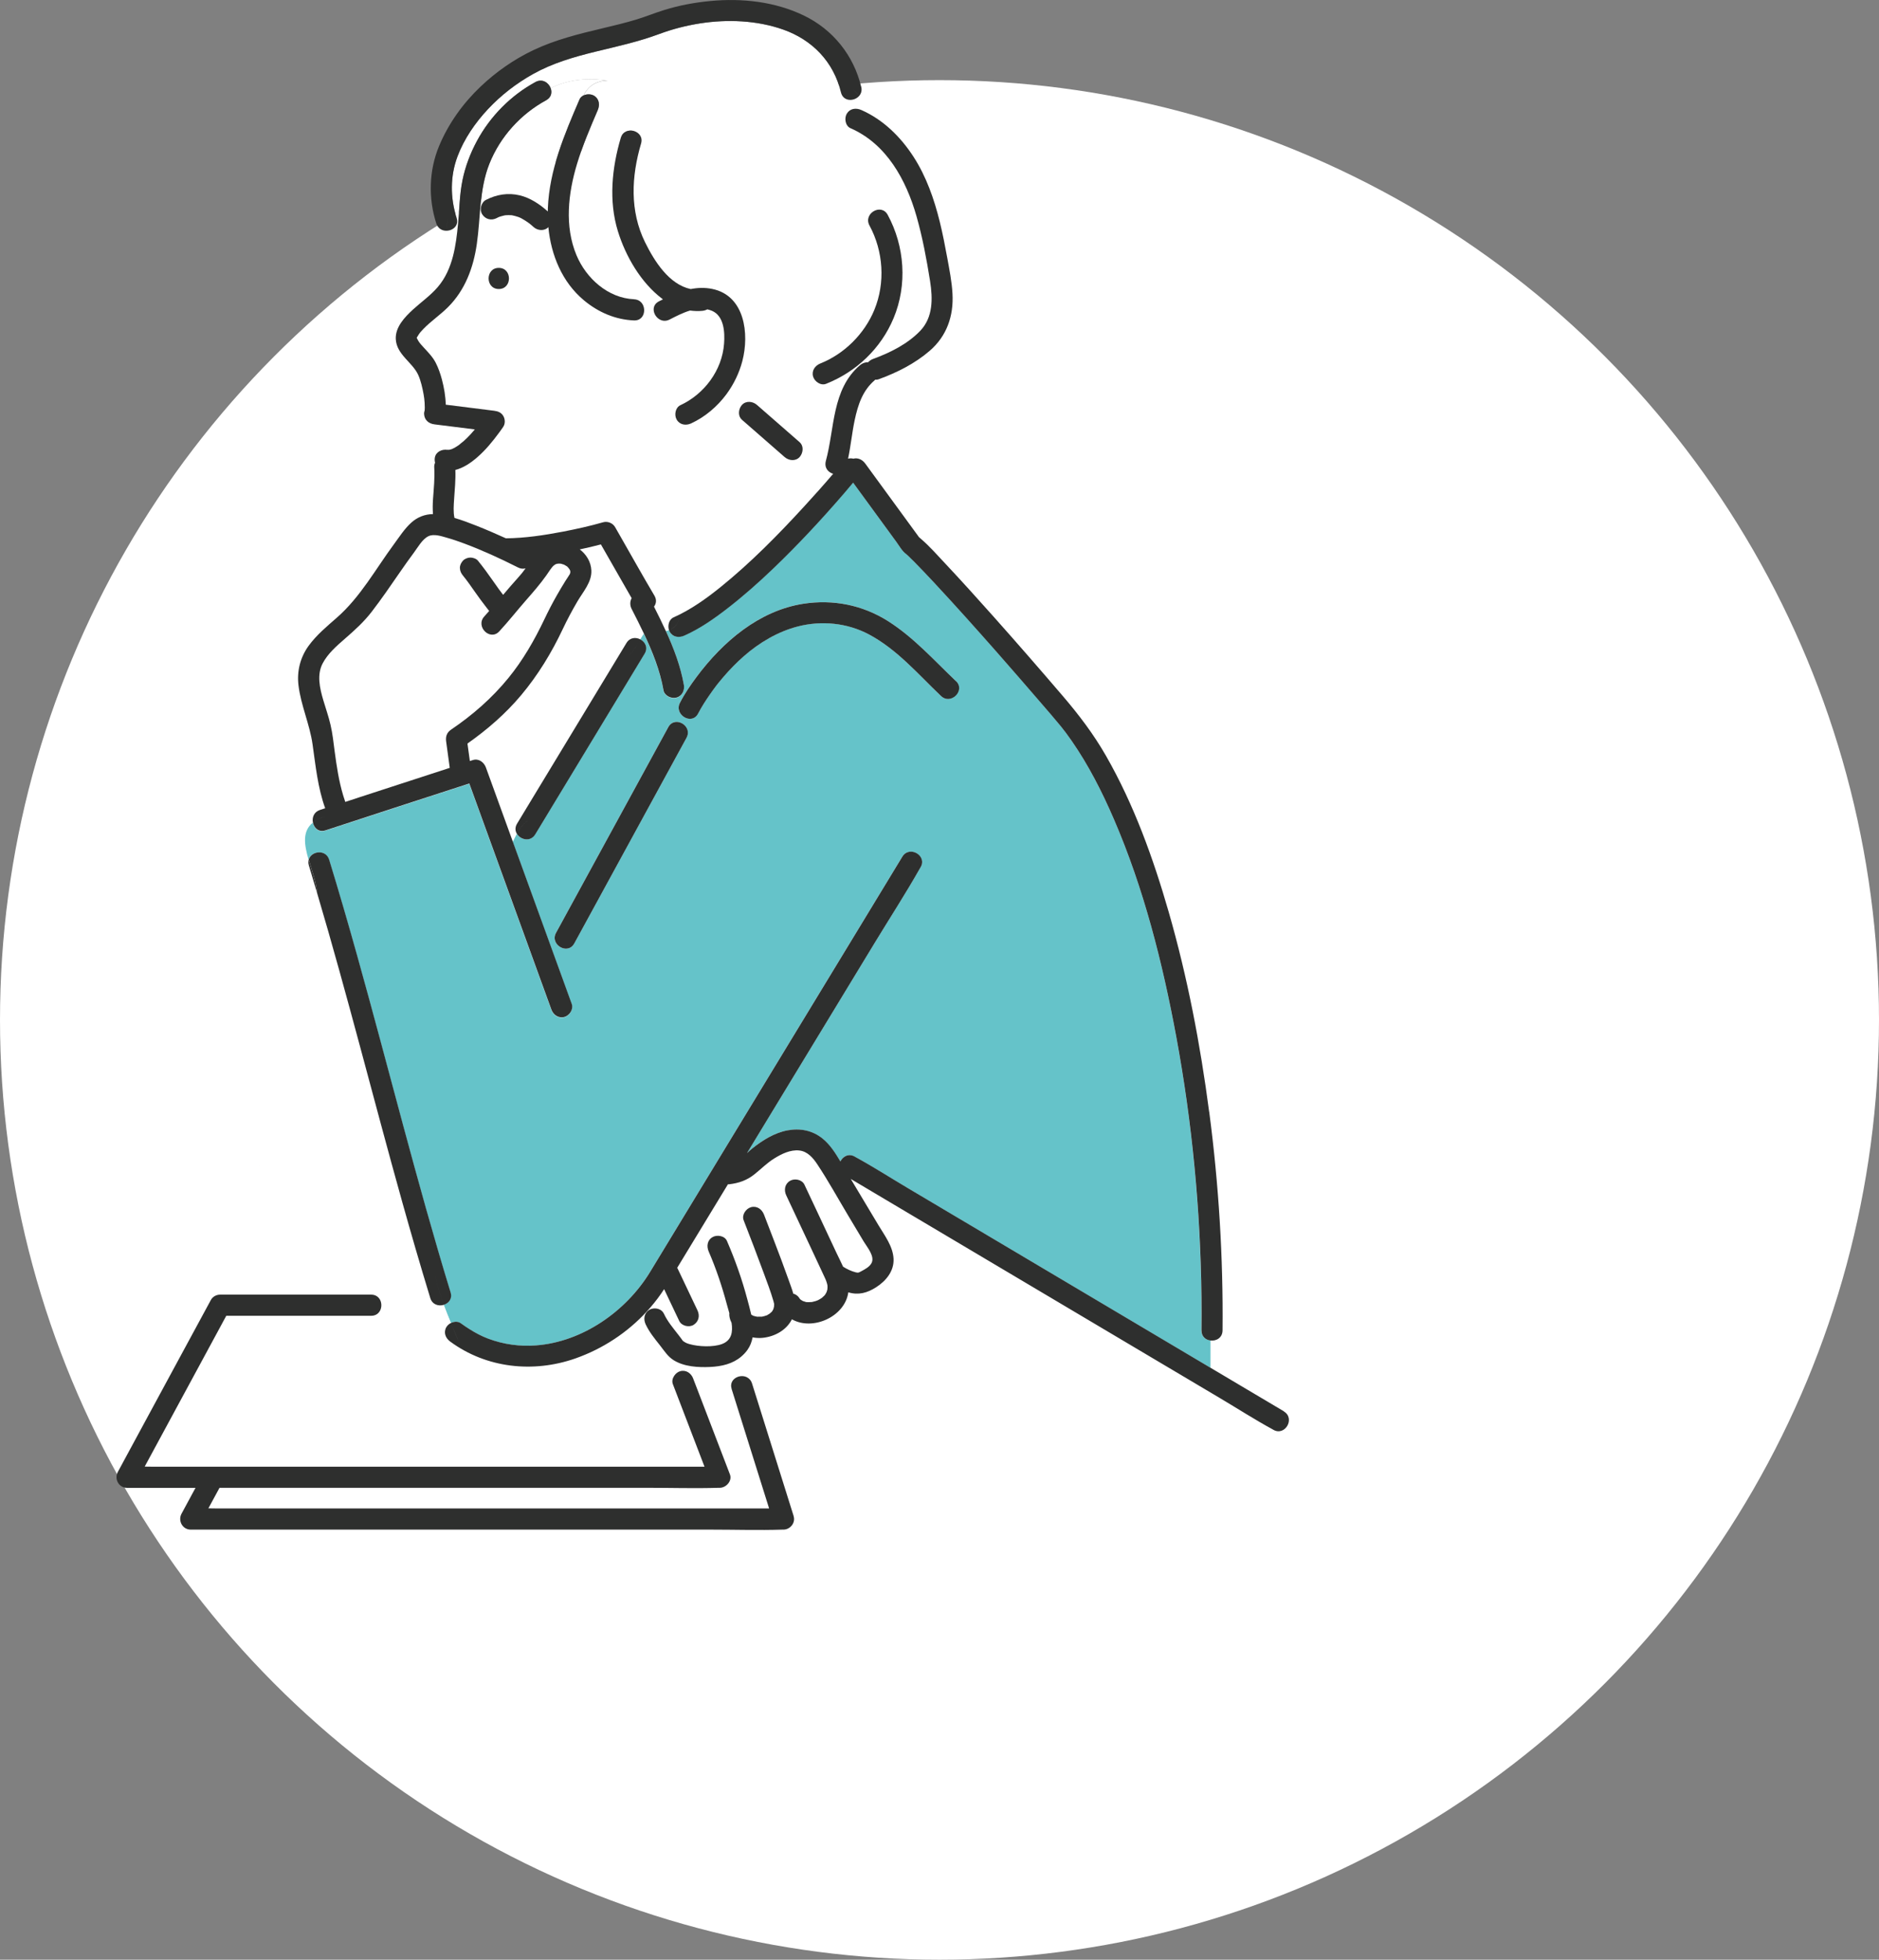
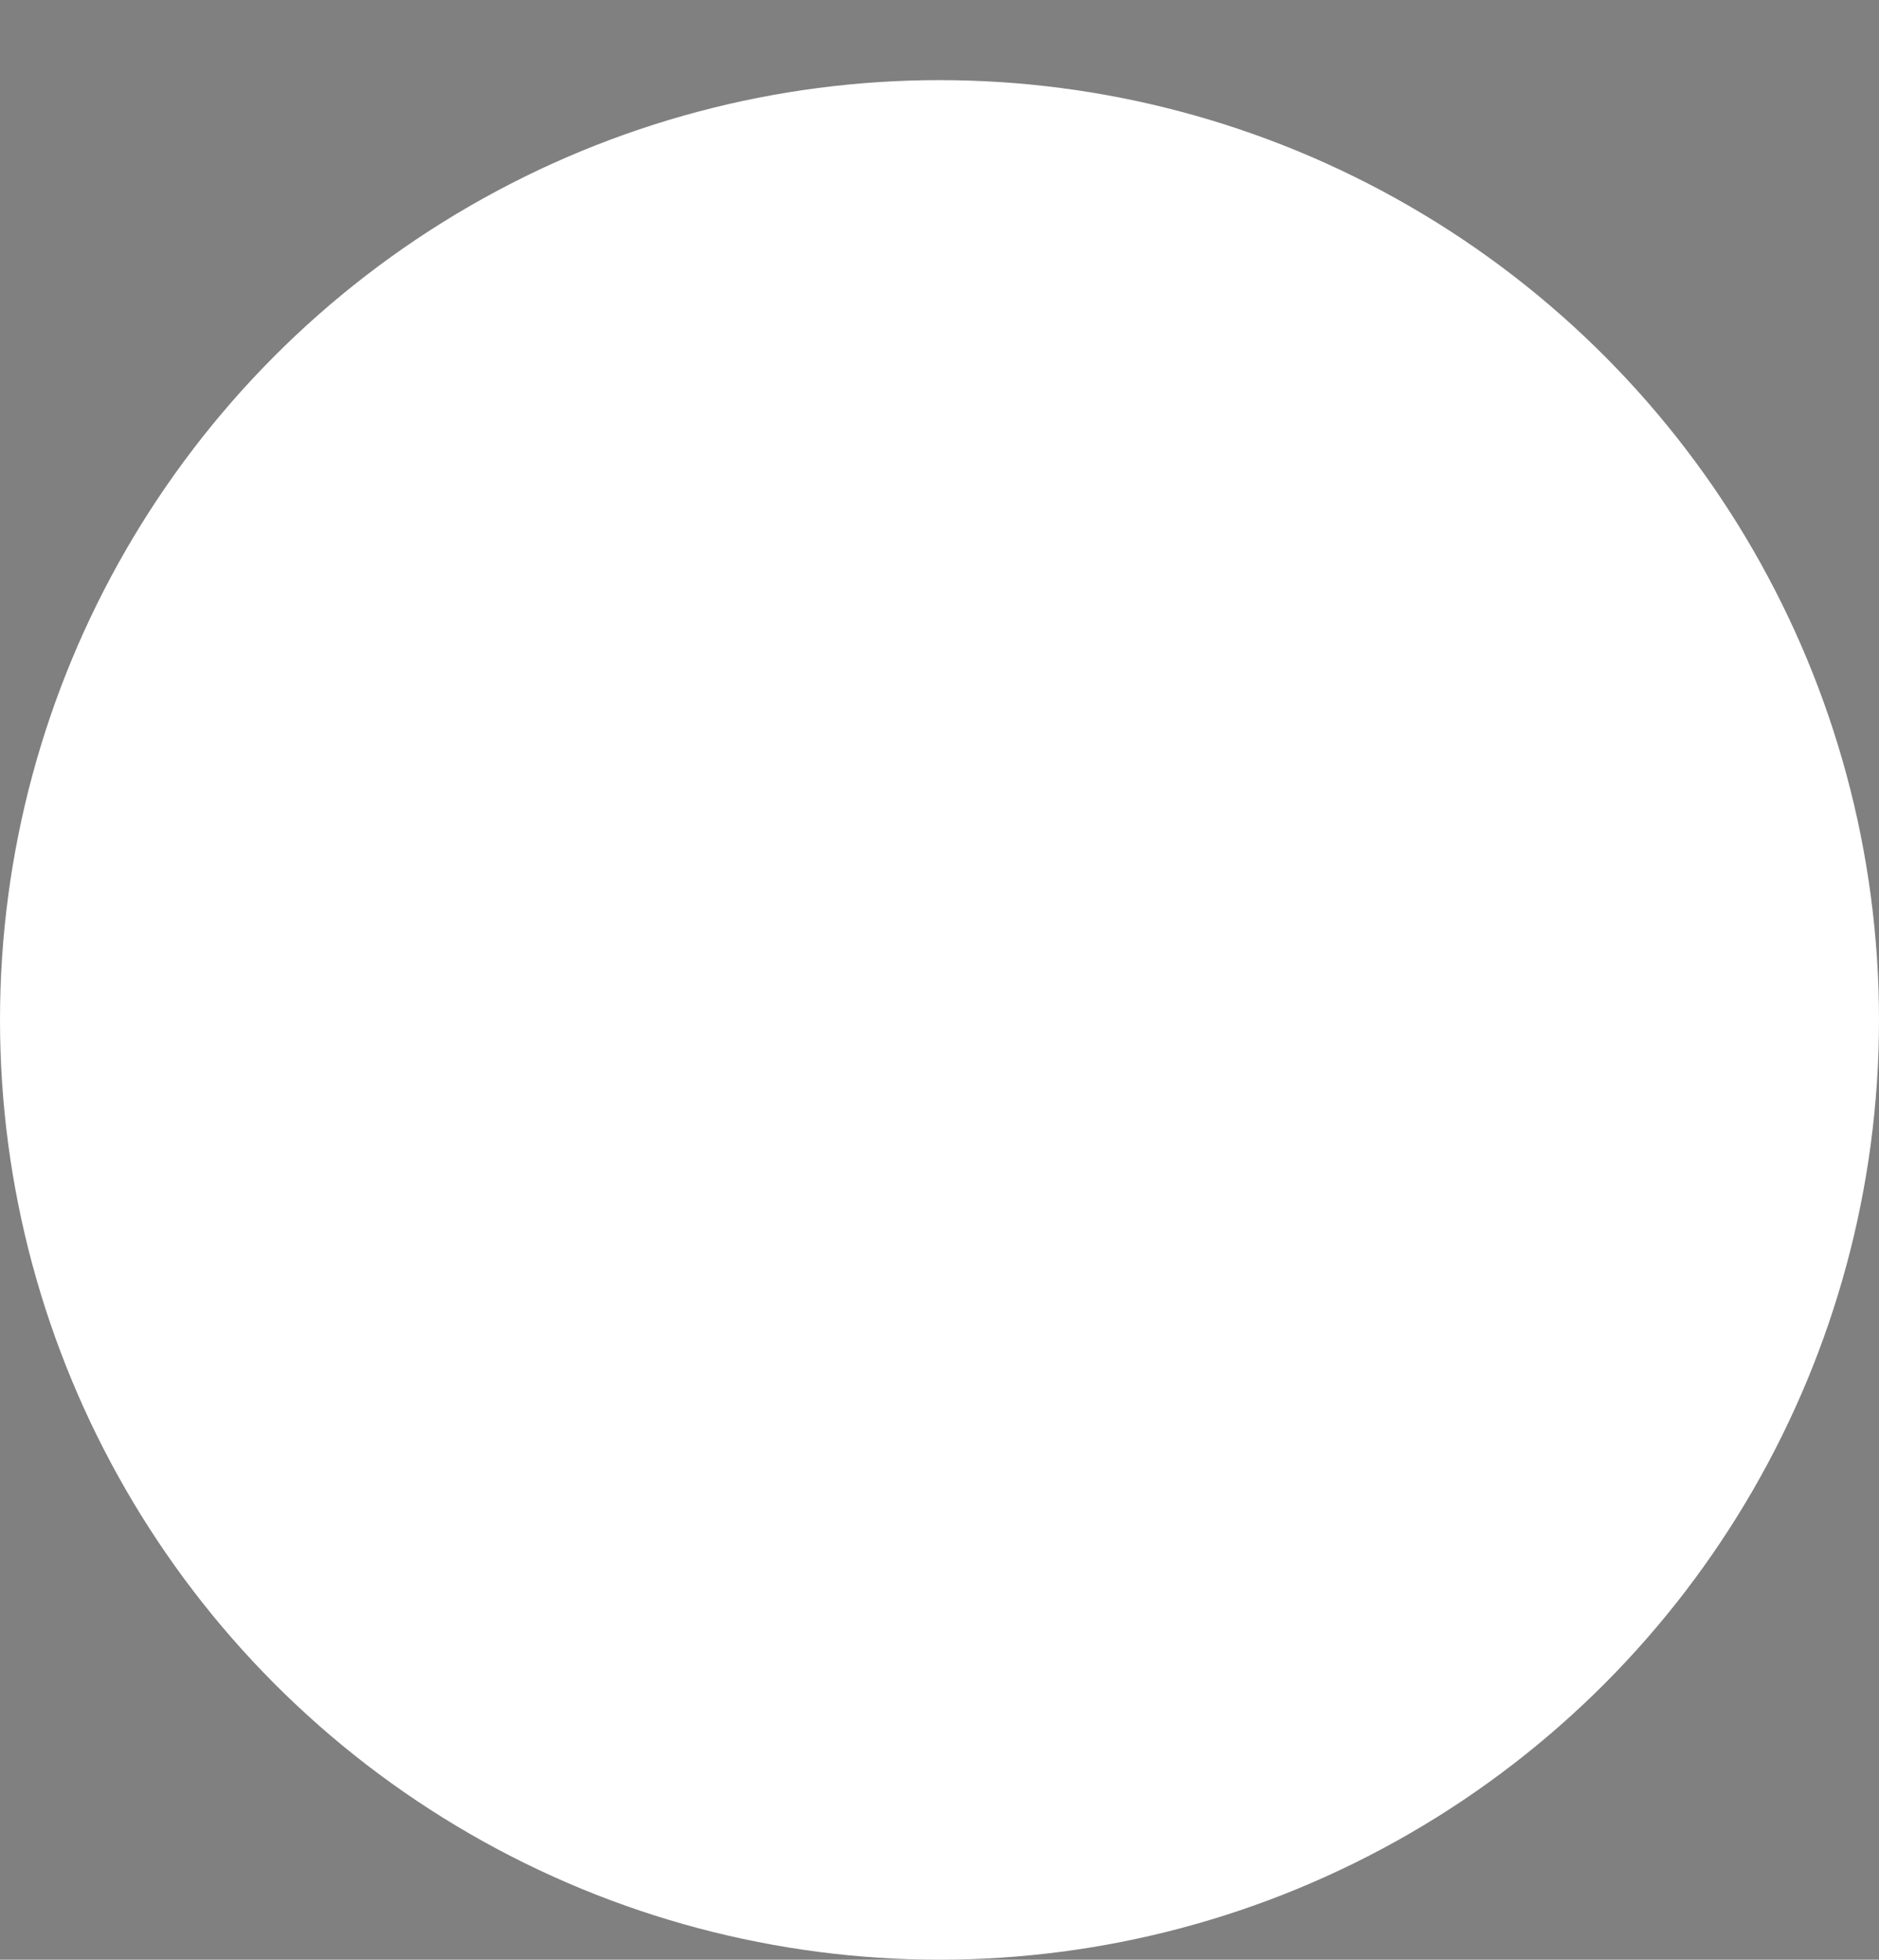
<svg xmlns="http://www.w3.org/2000/svg" width="258" height="269" viewBox="0 0 258 269" fill="none">
  <rect x="0" y="0" width="258" height="269" fill="#808080" stroke="none" />
  <g clip-path="url(#clip0_176_471)">
    <circle cx="129" cy="140" r="129" fill="white" />
    <g clip-path="url(#clip1_176_471)">
      <path d="M78.043 77.939C77.84 77.701 77.886 77.754 77.545 77.562C77.499 77.539 77.481 77.527 77.458 77.51C77.336 77.463 77.209 77.423 77.082 77.394C77.035 77.382 77.001 77.376 76.978 77.371C76.902 77.371 76.827 77.359 76.746 77.365C76.717 77.365 76.567 77.382 76.601 77.371C76.335 77.417 76.283 77.446 76.063 77.609C75.762 77.829 75.328 78.549 75.009 78.996C74.153 80.209 73.198 81.295 72.219 82.409C70.986 83.82 69.823 85.289 68.555 86.67C67.287 88.046 65.244 85.985 66.506 84.615C66.732 84.371 66.952 84.116 67.171 83.867C67.033 83.692 66.9 83.518 66.766 83.344C66.24 82.671 65.736 81.98 65.244 81.283C64.96 80.877 64.671 80.465 64.381 80.064C64.248 79.878 64.109 79.704 63.976 79.519C63.976 79.519 63.97 79.507 63.965 79.501C63.924 79.449 63.889 79.402 63.849 79.356C63.756 79.24 63.664 79.129 63.577 79.013C63.322 78.7 63.172 78.392 63.154 77.986C63.137 77.597 63.322 77.237 63.577 76.958C63.82 76.691 64.243 76.535 64.601 76.535C64.937 76.535 65.4 76.691 65.626 76.958C66.344 77.835 67.01 78.752 67.658 79.681C67.941 80.087 68.231 80.499 68.52 80.9C68.538 80.923 68.555 80.952 68.578 80.976C68.694 81.132 68.816 81.289 68.931 81.446C68.931 81.446 68.937 81.457 68.943 81.463C68.983 81.515 69.018 81.562 69.059 81.608C69.07 81.62 69.082 81.637 69.093 81.649C69.748 80.877 70.402 80.105 71.085 79.356C71.548 78.845 71.826 78.497 72.173 78.015C71.86 78.096 71.507 78.085 71.143 77.899C71.091 77.87 71.033 77.847 70.981 77.818C68.63 76.633 66.216 75.53 63.75 74.607C62.969 74.317 62.182 74.044 61.383 73.818C60.619 73.603 59.6 73.243 58.836 73.603C58.002 73.998 57.371 75.141 56.839 75.855C56.179 76.744 55.536 77.643 54.911 78.555C53.643 80.389 52.387 82.23 51.027 83.994C49.956 85.382 48.706 86.508 47.392 87.651C46.217 88.673 45.018 89.712 44.306 91.065C43.496 92.615 43.895 94.426 44.41 96.162C44.74 97.27 45.128 98.362 45.389 99.494C45.667 100.701 45.794 101.944 45.962 103.169C46.234 105.2 46.535 107.226 47.125 109.183C47.218 109.484 47.311 109.781 47.415 110.077C48.057 109.868 48.7 109.659 49.337 109.444C53.476 108.091 57.614 106.744 61.759 105.403C61.597 104.202 61.429 103 61.267 101.798C61.175 101.113 61.337 100.562 61.933 100.161C64.879 98.17 67.559 95.831 69.811 93.068C71.802 90.629 73.389 87.872 74.737 85.039C75.281 83.89 75.86 82.775 76.491 81.672C76.868 81.016 77.25 80.366 77.649 79.727C77.834 79.426 78.048 79.141 78.228 78.834C78.234 78.822 78.263 78.775 78.28 78.741C78.292 78.7 78.309 78.624 78.326 78.566C78.355 78.317 78.228 78.143 78.054 77.939H78.043Z" fill="white" />
      <path d="M164.96 182.6C164.977 181.085 164.977 179.57 164.96 178.055C164.815 166.09 163.686 154.114 161.51 142.347C159.622 132.153 157.041 121.913 152.913 112.375C151.298 108.643 149.434 104.986 147.113 101.636C146.569 100.846 146.141 100.278 145.625 99.645C144.757 98.582 143.848 97.549 142.957 96.51C140.983 94.211 138.997 91.924 136.995 89.654C134.089 86.351 131.16 83.071 128.155 79.855C127.287 78.926 126.419 78.003 125.521 77.098C125.249 76.825 124.983 76.552 124.699 76.291C124.607 76.204 124.508 76.123 124.416 76.035C123.872 75.658 123.443 74.88 123.067 74.364C122.181 73.15 121.296 71.937 120.41 70.724C119.316 69.226 118.222 67.728 117.128 66.231C116.734 66.695 116.346 67.159 115.953 67.624C112.844 71.229 109.597 74.724 106.158 78.021C104.132 79.96 102.037 81.817 99.82 83.53C97.985 84.946 96.057 86.293 93.933 87.234C93.215 87.553 92.381 87.454 91.953 86.711C91.912 86.641 91.878 86.56 91.849 86.485C91.71 86.537 91.571 86.589 91.426 86.624C92.515 89.004 93.447 91.46 93.892 94.002C94.025 94.774 93.695 95.564 92.879 95.79C92.179 95.982 91.235 95.546 91.096 94.774C90.622 92.069 89.585 89.486 88.399 86.99C88.231 87.239 88.069 87.501 87.913 87.762C88.573 88.11 89.001 88.9 88.497 89.724C87.878 90.746 87.258 91.773 86.639 92.795C83.942 97.247 81.25 101.694 78.552 106.147C76.862 108.939 75.172 111.725 73.481 114.518C72.827 115.597 71.473 115.278 70.963 114.459C70.772 114.825 70.593 115.197 70.402 115.562C71.768 119.318 73.128 123.074 74.495 126.83C75.826 130.499 77.157 134.168 78.494 137.842C78.761 138.58 78.193 139.433 77.481 139.63C76.683 139.851 75.971 139.352 75.698 138.615C75.207 137.268 74.72 135.921 74.228 134.568C72.121 128.769 70.014 122.964 67.907 117.165C66.749 113.972 65.586 110.773 64.428 107.58L63.855 107.766C57.464 109.844 51.074 111.917 44.689 114.012C43.745 114.32 43.097 113.676 42.952 112.921C41.47 114.117 41.783 115.98 42.367 117.995C42.703 116.816 44.718 116.532 45.175 118.018C46.518 122.401 47.791 126.807 49.03 131.219C53.337 146.608 57.175 162.125 61.846 177.41C62.112 178.287 61.586 178.914 60.908 179.117C61.221 179.964 61.557 180.8 61.898 181.613C62.333 181.392 62.865 181.358 63.264 181.648C63.652 181.932 64.052 182.199 64.457 182.455C65.261 182.96 66.107 183.413 66.992 183.749C69.163 184.568 71.392 184.846 73.58 184.684C79.936 184.214 85.95 180.028 89.261 174.583C91.478 170.937 93.69 167.292 95.907 163.646C99.837 157.179 103.768 150.707 107.698 144.24C111.42 138.11 115.148 131.985 118.87 125.855C120.543 123.103 122.216 120.352 123.883 117.6C124.85 116.004 127.356 117.467 126.384 119.063C126.355 119.115 126.32 119.167 126.291 119.22C124.329 122.68 122.152 126.035 120.086 129.437C116.167 135.892 112.242 142.341 108.323 148.797C106.402 151.961 104.48 155.124 102.558 158.288C102.795 158.068 103.038 157.847 103.305 157.632C104.7 156.512 106.344 155.496 108.127 155.165C109.852 154.846 111.525 155.165 112.908 156.274C113.962 157.121 114.691 158.282 115.38 159.432C115.715 158.741 116.52 158.276 117.371 158.782C117.406 158.799 117.435 158.822 117.469 158.84C119.906 160.169 122.262 161.684 124.653 163.101C129.539 165.997 134.424 168.9 139.31 171.797C145 175.175 150.691 178.548 156.381 181.927C159.657 183.871 162.934 185.816 166.21 187.761V183.993C165.55 183.923 164.936 183.465 164.948 182.606L164.96 182.6ZM94.257 101.276C93.626 102.431 92.995 103.592 92.358 104.753C89.591 109.821 86.824 114.889 84.057 119.957C82.321 123.138 80.584 126.319 78.847 129.501C77.95 131.143 75.455 129.675 76.347 128.038C76.978 126.877 77.609 125.721 78.246 124.56C81.013 119.493 83.779 114.425 86.546 109.357C88.283 106.176 90.02 102.994 91.756 99.813C91.982 99.395 92.318 99.18 92.671 99.117C93.707 98.931 94.923 100.057 94.257 101.276ZM129.203 95.535C126.083 92.568 123.165 89.138 119.322 87.088C116.3 85.475 112.757 85.155 109.522 85.991C106.76 86.705 104.219 88.232 102.135 90.061C101.134 90.937 100.202 91.895 99.334 92.905C99.131 93.143 98.928 93.381 98.732 93.625C98.65 93.724 98.57 93.828 98.488 93.927C98.465 93.956 98.419 94.014 98.384 94.06C98.078 94.461 97.782 94.867 97.493 95.285C96.902 96.133 96.329 97.009 95.855 97.932C95.212 99.18 93.643 98.664 93.267 97.625C93.14 97.282 93.145 96.882 93.354 96.469C93.996 95.216 94.807 94.031 95.646 92.905C99.235 88.093 104.219 83.808 110.32 82.868C114.39 82.241 118.436 83.042 121.927 85.254C125.44 87.477 128.248 90.635 131.241 93.48C132.595 94.769 130.546 96.818 129.191 95.535H129.203Z" fill="#65C3C9" />
-       <path d="M105.464 206.587C103.797 201.281 102.135 195.975 100.468 190.669C100.399 190.448 100.381 190.239 100.404 190.054C100.52 189.09 101.724 188.626 102.558 189.044L101.794 186.199C100.624 187.198 99.108 187.546 97.522 187.621C95.878 187.697 93.973 187.592 92.532 186.704C91.71 186.199 91.241 185.41 90.65 184.672C89.921 183.749 89.163 182.832 88.665 181.758C88.335 181.044 88.457 180.197 89.186 179.773C89.273 179.721 89.371 179.686 89.47 179.651C89.418 179.593 89.365 179.535 89.313 179.477C86.749 182.449 83.432 184.765 79.779 186.187C79.525 186.286 79.27 186.385 79.015 186.472C73.232 188.492 66.813 187.813 61.829 184.15C61.198 183.685 60.879 182.902 61.308 182.164C61.395 182.014 61.522 181.874 61.672 181.764C61.748 181.706 61.834 181.654 61.927 181.607C61.586 180.794 61.25 179.964 60.937 179.111C60.231 179.326 59.363 179.082 59.085 178.176C59.056 178.078 59.027 177.985 58.998 177.886H51.71C52.254 178.205 52.468 178.885 52.347 179.483C52.225 180.08 51.774 180.603 50.987 180.603H31.074C30.68 181.334 30.281 182.066 29.887 182.797C27.595 187.035 25.297 191.279 23.004 195.516C21.962 197.444 20.915 199.371 19.873 201.304C20.174 201.31 20.475 201.316 20.776 201.316H96.74C95.293 197.542 93.846 193.769 92.399 189.996C92.248 189.601 92.352 189.171 92.59 188.823C92.792 188.527 93.088 188.295 93.406 188.208C94.21 187.987 94.905 188.492 95.189 189.223C95.189 189.223 95.189 189.229 95.189 189.235C95.403 189.787 95.611 190.338 95.826 190.89C97.296 194.721 98.766 198.552 100.231 202.378C100.572 203.278 99.698 204.212 98.836 204.212C98.789 204.212 98.743 204.212 98.703 204.212C95.415 204.317 92.109 204.212 88.821 204.212H30.142C29.632 205.153 29.123 206.093 28.613 207.034C28.914 207.039 29.215 207.045 29.517 207.045H105.608C105.562 206.888 105.51 206.738 105.464 206.581V206.587Z" fill="white" />
      <path d="M62.101 61.633C62.17 61.609 62.245 61.586 62.245 61.569C62.181 61.598 62.136 61.615 62.101 61.633Z" fill="#FDD576" />
      <path d="M57.215 46.365C57.215 46.365 57.215 46.353 57.221 46.348C57.169 46.267 57.186 46.313 57.215 46.365Z" fill="#FDD576" />
      <path d="M103.94 180.736C103.854 180.725 103.779 180.702 103.94 180.736Z" fill="#FDD576" />
      <path d="M35.537 159.983C35.514 160.047 35.473 160.147 35.537 159.983Z" fill="#FDD576" />
      <path d="M63.508 24.73C63.896 22.849 64.59 21.015 65.505 19.325C67.334 15.941 70.159 13.091 73.534 11.256C74.466 10.751 75.334 11.343 75.618 12.109C78.089 10.855 80.92 10.658 83.45 11.082C81.719 11.082 80.706 11.947 80.127 13.102C80.573 12.887 81.157 12.899 81.557 13.131C82.286 13.561 82.385 14.397 82.078 15.117C81.036 17.543 79.994 19.975 79.236 22.506C78.02 26.529 77.499 31.046 79.16 35.028C80.492 38.221 83.513 40.926 87.068 41.077C88.26 41.129 88.683 42.337 88.347 43.178C89.024 43.457 89.701 43.707 90.379 43.712C89.649 43.126 89.429 41.907 90.495 41.367C90.674 41.274 90.859 41.181 91.044 41.094C91.004 41.065 90.963 41.042 90.929 41.013C88.017 38.807 85.916 35.196 84.85 31.736C83.571 27.58 84.029 23.052 85.244 18.942C85.771 17.154 88.567 17.92 88.034 19.714C86.703 24.225 86.466 28.962 88.584 33.263C89.875 35.893 91.884 39.051 94.848 39.684C95.803 39.498 96.787 39.457 97.806 39.666C102.298 40.578 102.917 45.843 101.95 49.558C101.528 51.19 100.775 52.739 99.774 54.104C100.312 54.841 100.984 55.392 101.69 55.874C101.748 55.77 101.811 55.671 101.892 55.59C102.448 54.986 103.368 55.09 103.942 55.59C105.892 57.296 107.849 58.997 109.8 60.704C110.315 61.151 110.315 61.911 110.002 62.469C111.062 63.055 112.161 63.496 113.348 63.723C113.348 63.589 113.36 63.444 113.4 63.293C114.633 58.806 114.211 53.436 118.089 50.127C118.413 49.849 118.818 49.703 119.212 49.721C119.391 49.523 119.629 49.361 119.895 49.262C122.222 48.415 124.636 47.213 126.367 45.402C128.144 43.544 128.092 40.967 127.716 38.569C127.247 35.585 126.679 32.572 125.852 29.664C124.433 24.683 121.742 19.755 116.798 17.595C116.08 17.282 115.918 16.225 116.277 15.61C116.706 14.879 117.539 14.774 118.257 15.088C118.257 15.088 118.268 15.088 118.274 15.093C118.309 14.472 118.286 13.805 117.95 13.195C117.261 13.956 115.779 13.967 115.473 12.678C114.465 8.452 111.513 5.468 107.571 4.069C103.924 2.775 99.843 2.63 96.127 3.21C94.205 3.512 92.318 4 90.489 4.679C87.629 5.741 84.665 6.386 81.707 7.105C78.772 7.825 75.878 8.667 73.221 10.147C70.912 11.436 68.81 13.056 66.998 14.989C65.256 16.846 63.745 19.041 62.836 21.438C61.806 24.155 61.812 27.151 62.703 29.902C63.05 30.97 62.188 31.661 61.314 31.673C61.21 32.967 61.239 34.239 62.211 35.161C62.582 33.733 62.761 32.23 62.9 30.767C63.085 28.764 63.108 26.703 63.514 24.73H63.508ZM112.653 49.883C115.947 48.577 118.708 45.82 120.057 42.534C121.585 38.813 121.302 34.471 119.391 30.947C118.5 29.304 121.001 27.841 121.892 29.484C124.237 33.803 124.607 39.097 122.708 43.654C120.972 47.817 117.597 51.027 113.429 52.681C112.7 52.972 111.837 52.362 111.646 51.666C111.42 50.853 111.93 50.168 112.659 49.877L112.653 49.883Z" fill="white" />
      <path d="M91.16 180.289C91.658 181.375 92.428 182.269 93.151 183.204C93.371 183.488 93.597 183.778 93.8 184.074C93.973 184.179 93.69 183.912 93.8 184.074C94.17 184.307 94.286 184.37 94.668 184.481C95.936 184.841 97.95 184.916 99.137 184.475C100.48 183.97 100.642 182.803 100.457 181.572C100.329 181.323 100.231 181.05 100.173 180.754C100.138 180.58 100.132 180.406 100.15 180.237C100.034 179.813 99.907 179.407 99.814 179.053C99.154 176.58 98.338 174.136 97.319 171.785C97.007 171.065 97.099 170.235 97.84 169.8C98.46 169.44 99.507 169.602 99.82 170.322C100.937 172.905 101.881 175.558 102.604 178.281C102.784 178.954 102.992 179.674 103.148 180.405C103.166 180.423 103.171 180.435 103.177 180.44C103.177 180.44 103.177 180.446 103.189 180.452C103.2 180.464 103.206 180.469 103.218 180.475C103.229 180.475 103.235 180.481 103.247 180.487C103.316 180.522 103.397 180.568 103.467 180.609C103.467 180.609 103.467 180.609 103.472 180.609C103.484 180.609 103.484 180.609 103.496 180.609C103.559 180.62 103.629 180.649 103.698 180.667C103.779 180.69 103.86 180.702 103.941 180.719C103.965 180.719 103.988 180.719 104.005 180.725C104.208 180.725 104.41 180.725 104.619 180.719C104.63 180.719 104.636 180.719 104.642 180.719C104.653 180.719 104.659 180.713 104.677 180.707C104.769 180.678 104.862 180.667 104.954 180.644C105.064 180.614 105.169 180.574 105.279 180.539C105.279 180.539 105.279 180.539 105.29 180.539C105.29 180.539 105.29 180.539 105.296 180.539C105.429 180.469 105.556 180.388 105.684 180.307C105.684 180.289 105.938 180.086 105.991 180.034C105.996 180.028 105.996 180.028 106.008 180.017C106.048 179.953 106.089 179.883 106.129 179.819C106.147 179.796 106.17 179.744 106.187 179.703C106.205 179.657 106.222 179.61 106.234 179.57C106.251 179.488 106.274 179.401 106.292 179.32C106.292 179.268 106.303 179.088 106.303 179.059C106.303 179.03 106.303 179.006 106.303 178.983C106.303 178.96 106.292 178.943 106.292 178.925C106.263 178.815 106.245 178.705 106.216 178.6C105.834 177.271 105.331 175.965 104.85 174.664C103.965 172.261 103.05 169.869 102.118 167.483C101.828 166.752 102.436 165.887 103.131 165.695C103.941 165.475 104.624 165.98 104.914 166.711C105.365 167.872 105.811 169.033 106.257 170.2C106.946 172.011 107.629 173.823 108.283 175.645C108.509 176.284 108.758 176.922 108.937 177.567C109.261 177.648 109.562 177.84 109.788 178.2C109.817 178.24 109.823 178.263 109.823 178.269C109.834 178.281 109.846 178.292 109.869 178.31C109.909 178.35 109.956 178.391 109.996 178.432C109.985 178.409 110.135 178.507 110.251 178.577C110.274 178.577 110.569 178.681 110.65 178.705C110.679 178.71 110.691 178.716 110.708 178.722C110.72 178.722 110.72 178.722 110.731 178.722C110.812 178.722 110.894 178.734 110.969 178.734C111.079 178.734 111.449 178.71 111.507 178.71C111.571 178.693 111.889 178.618 111.982 178.589C112.005 178.583 112.144 178.53 112.213 178.507C112.283 178.478 112.393 178.426 112.393 178.426C112.555 178.339 112.711 178.246 112.862 178.142C112.879 178.112 113.134 177.892 113.192 177.84C113.226 177.805 113.255 177.764 113.29 177.724C113.313 177.689 113.359 177.619 113.377 177.59C113.417 177.509 113.469 177.427 113.51 177.34C113.51 177.329 113.51 177.323 113.522 177.311C113.545 177.23 113.568 177.149 113.591 177.068C113.603 177.039 113.608 177.021 113.614 177.004C113.661 176.458 113.637 176.365 113.464 175.848C113.412 175.698 113.354 175.564 113.267 175.378C112.665 174.072 112.051 172.772 111.443 171.471C110.286 168.998 109.122 166.531 107.964 164.064C107.629 163.35 107.762 162.503 108.485 162.079C109.116 161.707 110.129 161.893 110.465 162.601C111.044 163.832 111.623 165.063 112.202 166.287C113.082 168.163 113.967 170.043 114.841 171.918C115.137 172.551 115.478 173.201 115.773 173.863C116.346 174.217 116.896 174.478 117.504 174.635C117.614 174.664 117.73 174.682 117.817 174.682C117.851 174.664 117.996 174.635 117.915 174.664C118.043 174.612 118.17 174.542 118.291 174.478C118.778 174.217 119.362 173.91 119.652 173.416C120.207 172.482 119.073 171.181 118.61 170.415C117.898 169.225 117.186 168.035 116.474 166.845C115.073 164.505 113.742 162.09 112.236 159.815C111.64 158.921 110.882 158.033 109.747 157.911C108.532 157.783 107.328 158.381 106.326 159.002C105.325 159.623 104.526 160.442 103.611 161.173C102.564 162.009 101.458 162.392 100.138 162.549C100.08 162.555 100.022 162.549 99.965 162.549C98.923 164.261 97.881 165.98 96.839 167.692C95.559 169.8 94.28 171.901 93.001 174.008C93.111 174.24 93.221 174.473 93.331 174.699C94.147 176.417 94.963 178.136 95.779 179.854C96.127 180.591 95.965 181.387 95.258 181.839C94.639 182.24 93.603 182.008 93.279 181.317C93.163 181.073 93.047 180.823 92.925 180.58C92.353 179.366 91.774 178.153 91.201 176.946C90.627 177.828 89.991 178.67 89.308 179.465C89.36 179.523 89.412 179.581 89.464 179.639C90.083 179.453 90.876 179.668 91.16 180.278V180.289Z" fill="white" />
      <path d="M113.331 63.711C112.144 63.479 111.044 63.044 109.985 62.457C109.927 62.562 109.863 62.66 109.782 62.748C109.227 63.351 108.306 63.247 107.733 62.748C105.782 61.041 103.826 59.34 101.875 57.633C101.36 57.186 101.36 56.426 101.672 55.868C100.966 55.387 100.295 54.835 99.756 54.098C98.494 55.816 96.827 57.233 94.894 58.121C94.182 58.452 93.342 58.33 92.914 57.598C92.549 56.971 92.723 55.944 93.435 55.613C96.711 54.098 99.154 50.824 99.421 47.167C99.536 45.611 99.421 43.376 97.753 42.662C97.545 42.575 97.337 42.511 97.122 42.464C96.92 42.569 96.694 42.644 96.451 42.668C95.878 42.726 95.305 42.702 94.749 42.627C93.759 42.923 92.793 43.428 91.942 43.863C91.345 44.165 90.778 44.032 90.367 43.707C89.69 43.707 89.013 43.451 88.335 43.173C88.144 43.643 87.722 44.003 87.056 43.974C84.492 43.863 82.159 42.853 80.191 41.222C77.18 38.726 75.652 34.987 75.293 31.162C74.743 31.742 73.817 31.655 73.262 31.15C73.14 31.04 73.024 30.936 72.897 30.831C72.868 30.808 72.706 30.68 72.648 30.634C72.428 30.477 72.202 30.32 71.971 30.181C71.739 30.041 71.49 29.89 71.236 29.798C71.16 29.774 71.073 29.745 71.044 29.734C70.929 29.693 70.813 29.658 70.691 29.629C70.576 29.6 70.454 29.577 70.338 29.548C70.315 29.548 70.304 29.542 70.286 29.536C70.263 29.536 70.234 29.536 70.211 29.531C69.939 29.507 69.673 29.519 69.4 29.536C69.348 29.548 69.29 29.554 69.239 29.566C69.094 29.595 68.955 29.635 68.816 29.676C68.677 29.716 68.515 29.757 68.388 29.827C68.312 29.867 68.22 29.92 68.191 29.931C67.467 30.303 66.657 30.099 66.211 29.409C65.806 28.776 66.055 27.772 66.732 27.423C68.185 26.68 69.765 26.419 71.363 26.802C72.822 27.151 74.107 28.021 75.218 29.014C75.218 28.88 75.218 28.741 75.224 28.608C75.421 23.319 77.51 18.431 79.571 13.642C79.681 13.387 79.884 13.212 80.121 13.091C80.7 11.935 81.713 11.07 83.444 11.07C80.914 10.647 78.084 10.844 75.612 12.098C75.826 12.684 75.699 13.369 74.992 13.752C71.496 15.651 68.665 18.774 67.189 22.489C65.794 25.989 65.997 29.803 65.47 33.484C65.001 36.729 63.867 39.806 61.505 42.157C60.446 43.213 59.189 44.049 58.147 45.129C57.881 45.402 57.655 45.651 57.487 45.913C57.441 45.982 57.279 46.261 57.308 46.203C57.331 46.145 57.256 46.273 57.227 46.342C57.227 46.342 57.227 46.342 57.227 46.348C57.227 46.354 57.233 46.354 57.239 46.36C57.279 46.319 57.267 46.389 57.239 46.36C57.227 46.371 57.227 46.371 57.221 46.377C57.239 46.412 57.256 46.447 57.262 46.453C57.314 46.545 57.377 46.691 57.447 46.795C57.65 47.114 57.91 47.387 58.159 47.666C58.755 48.316 59.398 48.96 59.809 49.75C60.191 50.481 60.469 51.277 60.677 52.078C60.978 53.204 61.181 54.371 61.204 55.538C63.421 55.816 65.644 56.095 67.861 56.373C68.388 56.437 68.828 56.611 69.111 57.093C69.36 57.523 69.389 58.132 69.111 58.556C68.932 58.829 68.741 59.09 68.55 59.352C67.647 60.576 66.668 61.778 65.511 62.776C64.625 63.543 63.623 64.216 62.524 64.495C62.57 65.842 62.443 67.183 62.35 68.524C62.298 69.348 62.223 70.265 62.402 71.084C63.421 71.38 64.422 71.757 65.406 72.146C66.772 72.686 68.127 73.266 69.464 73.882C72.087 73.859 74.72 73.458 77.273 72.97C79.137 72.61 81.001 72.198 82.824 71.676C83.432 71.502 84.144 71.792 84.457 72.343C84.659 72.692 84.856 73.046 85.059 73.394C86.651 76.186 88.219 78.99 89.858 81.753C90.193 82.317 90.095 82.862 89.8 83.263C90.361 84.36 90.911 85.48 91.432 86.618C91.577 86.578 91.716 86.531 91.855 86.479C91.641 85.858 91.843 85.004 92.474 84.72C94.824 83.681 97.024 82.102 98.94 80.552C103.073 77.208 106.83 73.394 110.425 69.476C111.768 68.007 113.099 66.521 114.396 65.006C113.817 64.843 113.336 64.373 113.331 63.7V63.711ZM68.486 39.672C66.622 39.672 66.622 36.77 68.486 36.77C70.35 36.77 70.35 39.672 68.486 39.672Z" fill="white" />
      <path d="M93.811 184.084C93.811 184.084 93.811 184.084 93.811 184.074C93.811 184.074 93.811 184.079 93.816 184.084H93.811Z" fill="#FDD576" />
      <path d="M103.171 180.446C103.171 180.446 103.194 180.457 103.188 180.446C103.177 180.44 103.171 180.429 103.166 180.423C103.166 180.429 103.166 180.44 103.166 180.446H103.171Z" fill="#FDD576" />
      <path d="M106.303 178.936C106.303 178.936 106.309 178.965 106.315 178.983C106.309 178.798 106.286 178.832 106.303 178.936Z" fill="#FDD576" />
      <path d="M106.32 178.983C106.32 178.983 106.32 178.995 106.32 179.001C106.326 179.03 106.338 179.059 106.35 179.088C106.338 179.059 106.332 179.018 106.32 178.983Z" fill="#FDD576" />
      <path d="M108.977 208.119C107.31 202.813 105.649 197.507 103.982 192.201C103.739 191.435 103.501 190.669 103.258 189.903C103.125 189.479 102.864 189.206 102.552 189.049C101.718 188.631 100.52 189.096 100.398 190.059C100.375 190.245 100.398 190.454 100.462 190.675C102.129 195.981 103.791 201.286 105.458 206.592C105.504 206.749 105.556 206.9 105.602 207.057H29.516C29.215 207.057 28.914 207.051 28.613 207.045C29.123 206.105 29.632 205.164 30.142 204.224H88.815C92.103 204.224 95.414 204.328 98.697 204.224C98.743 204.224 98.789 204.224 98.83 204.224C99.692 204.224 100.572 203.283 100.225 202.389C98.754 198.558 97.284 194.727 95.82 190.901C95.605 190.35 95.397 189.798 95.183 189.247C95.183 189.247 95.183 189.241 95.183 189.235C94.905 188.504 94.21 187.999 93.4 188.219C93.082 188.306 92.786 188.538 92.584 188.835C92.346 189.177 92.236 189.607 92.393 190.007C93.84 193.78 95.287 197.554 96.734 201.327H20.77C20.469 201.327 20.168 201.321 19.867 201.316C20.909 199.388 21.956 197.461 22.998 195.528C25.291 191.29 27.589 187.047 29.881 182.809C30.275 182.077 30.674 181.346 31.068 180.614H50.969C51.756 180.614 52.208 180.092 52.329 179.494C52.451 178.896 52.237 178.217 51.693 177.898C51.496 177.782 51.258 177.712 50.969 177.712H30.211C29.713 177.712 29.204 177.985 28.961 178.432C27.519 181.09 26.078 183.755 24.637 186.414C22.344 190.652 20.046 194.895 17.754 199.133C17.227 200.102 16.7 201.072 16.179 202.047C15.658 203.005 16.307 204.23 17.43 204.23H26.848C26.732 204.444 26.616 204.653 26.5 204.868C25.974 205.838 25.447 206.807 24.926 207.782C24.405 208.74 25.053 209.965 26.176 209.965H97.562C100.85 209.965 104.161 210.07 107.443 209.965C107.49 209.965 107.536 209.965 107.576 209.965C108.491 209.965 109.255 209.036 108.971 208.131L108.977 208.119Z" fill="#2E2F2E" />
      <path d="M68.486 36.77C66.622 36.77 66.622 39.672 68.486 39.672C70.35 39.672 70.35 36.77 68.486 36.77Z" fill="#2E2F2E" />
      <path d="M87.061 41.077C83.501 40.926 80.486 38.221 79.154 35.028C77.487 31.04 78.014 26.529 79.229 22.506C79.993 19.975 81.03 17.543 82.072 15.117C82.384 14.397 82.286 13.561 81.551 13.131C81.151 12.899 80.572 12.887 80.121 13.102C79.536 14.263 79.391 15.72 79.391 16.887C79.391 15.72 79.536 14.269 80.121 13.102C79.878 13.218 79.675 13.398 79.571 13.654C77.51 18.437 75.421 23.331 75.224 28.619C75.224 28.753 75.224 28.892 75.218 29.026C74.112 28.033 72.827 27.168 71.363 26.814C69.765 26.431 68.185 26.692 66.732 27.435C66.054 27.783 65.805 28.788 66.211 29.42C66.656 30.111 67.467 30.308 68.19 29.943C68.214 29.931 68.306 29.879 68.387 29.838C68.515 29.769 68.677 29.728 68.816 29.687C68.954 29.647 69.099 29.606 69.238 29.577C69.29 29.566 69.348 29.554 69.4 29.548C69.672 29.531 69.939 29.519 70.211 29.542C70.234 29.542 70.263 29.542 70.286 29.548C70.303 29.548 70.315 29.548 70.338 29.56C70.454 29.589 70.575 29.606 70.691 29.641C70.807 29.67 70.928 29.705 71.044 29.745C71.073 29.757 71.16 29.786 71.235 29.809C71.49 29.902 71.739 30.053 71.97 30.192C72.202 30.332 72.428 30.488 72.648 30.645C72.706 30.692 72.868 30.814 72.897 30.843C73.018 30.947 73.14 31.052 73.261 31.162C73.817 31.667 74.749 31.754 75.293 31.174C75.658 34.999 77.18 38.738 80.19 41.234C82.153 42.865 84.491 43.881 87.056 43.985C87.721 44.014 88.15 43.654 88.335 43.184C88.671 42.343 88.248 41.129 87.056 41.083L87.061 41.077Z" fill="#2E2F2E" />
      <path d="M35.537 159.983C35.514 160.047 35.473 160.147 35.537 159.983Z" fill="#2E2F2E" />
      <path d="M92.677 99.117C92.323 99.18 91.988 99.395 91.762 99.813C90.025 102.994 88.289 106.176 86.552 109.357C83.785 114.425 81.018 119.492 78.251 124.56C77.62 125.716 76.989 126.877 76.352 128.038C75.455 129.675 77.956 131.143 78.853 129.5C80.59 126.319 82.326 123.138 84.063 119.957C86.83 114.889 89.597 109.821 92.364 104.753C92.995 103.592 93.626 102.437 94.263 101.276C94.928 100.057 93.713 98.931 92.677 99.117Z" fill="#2E2F2E" />
-       <path d="M57.238 46.365C57.279 46.325 57.267 46.394 57.238 46.365Z" fill="#2E2F2E" />
-       <path d="M131.246 93.486C128.254 90.641 125.446 87.483 121.932 85.26C118.442 83.048 114.396 82.247 110.326 82.874C104.225 83.814 99.241 88.099 95.652 92.911C94.813 94.037 94.002 95.221 93.36 96.475C93.145 96.887 93.145 97.288 93.273 97.63C93.655 98.67 95.224 99.186 95.86 97.938C96.335 97.015 96.908 96.138 97.499 95.291C97.788 94.873 98.083 94.467 98.39 94.066C98.425 94.025 98.471 93.967 98.494 93.933C98.575 93.834 98.656 93.729 98.737 93.631C98.934 93.387 99.137 93.149 99.339 92.911C100.208 91.901 101.14 90.943 102.141 90.066C104.225 88.238 106.766 86.711 109.527 85.997C112.763 85.161 116.3 85.48 119.328 87.094C123.171 89.143 126.094 92.574 129.209 95.541C130.558 96.824 132.613 94.774 131.258 93.486H131.246Z" fill="#2E2F2E" />
      <path d="M107.762 61C108.497 61.552 109.238 62.039 109.991 62.457C110.303 61.9 110.303 61.139 109.788 60.692C107.832 58.986 105.881 57.285 103.93 55.578C103.357 55.079 102.436 54.974 101.881 55.578C101.8 55.665 101.736 55.764 101.678 55.863C102.784 56.611 103.976 57.203 104.868 58.092C103.976 57.198 102.79 56.611 101.678 55.863C101.366 56.42 101.366 57.18 101.881 57.627C103.832 59.334 105.788 61.035 107.739 62.742C108.312 63.241 109.232 63.345 109.788 62.742C109.869 62.654 109.933 62.556 109.991 62.451C109.238 62.033 108.497 61.546 107.762 60.994V61Z" fill="#2E2F2E" />
      <path d="M97.794 39.66C96.775 39.452 95.797 39.492 94.836 39.678C91.872 39.045 89.869 35.887 88.572 33.258C86.454 28.956 86.691 24.219 88.022 19.708C88.555 17.915 85.759 17.148 85.232 18.936C84.017 23.046 83.559 27.574 84.839 31.731C85.904 35.191 88.005 38.801 90.917 41.007C90.951 41.036 90.992 41.059 91.032 41.089C90.847 41.181 90.668 41.269 90.483 41.361C89.418 41.901 89.638 43.12 90.367 43.707C91.148 43.707 91.924 43.393 92.705 42.418C91.924 43.393 91.148 43.712 90.367 43.707C90.778 44.038 91.345 44.171 91.941 43.863C92.792 43.428 93.753 42.923 94.749 42.627C95.31 42.702 95.878 42.726 96.451 42.667C96.688 42.644 96.92 42.569 97.122 42.464C97.336 42.511 97.545 42.575 97.753 42.662C99.426 43.376 99.536 45.611 99.42 47.166C99.154 50.824 96.711 54.092 93.435 55.613C92.723 55.944 92.549 56.971 92.914 57.598C93.342 58.33 94.181 58.446 94.894 58.121C96.821 57.227 98.488 55.81 99.756 54.098C100.757 52.734 101.51 51.184 101.933 49.552C102.899 45.837 102.28 40.572 97.788 39.66H97.794Z" fill="#2E2F2E" />
-       <path d="M118.245 11.912C117.215 7.599 114.361 4.052 110.372 2.131C106.43 0.226 101.904 -0.273 97.585 0.134C95.403 0.337 93.238 0.737 91.142 1.393C89.892 1.782 88.682 2.281 87.426 2.665C85.863 3.141 84.271 3.518 82.685 3.895C79.455 4.662 76.231 5.457 73.215 6.891C70.57 8.15 68.109 9.869 65.985 11.889C63.565 14.188 61.58 16.951 60.289 20.045C58.894 23.395 58.79 27.226 59.907 30.674C60.138 31.383 60.723 31.684 61.308 31.673C61.36 30.988 61.453 30.297 61.453 29.652C61.453 30.297 61.366 30.988 61.308 31.673C62.182 31.661 63.044 30.97 62.697 29.902C61.806 27.151 61.8 24.155 62.83 21.438C63.739 19.041 65.25 16.852 66.992 14.989C68.804 13.056 70.905 11.436 73.215 10.147C75.872 8.667 78.766 7.825 81.701 7.105C84.653 6.386 87.623 5.741 90.483 4.679C92.306 4 94.193 3.512 96.121 3.21C99.837 2.63 103.918 2.775 107.565 4.069C111.507 5.468 114.453 8.452 115.466 12.678C115.773 13.961 117.255 13.95 117.944 13.195C117.753 12.852 117.464 12.527 117.035 12.237C117.469 12.527 117.759 12.852 117.944 13.195C118.228 12.882 118.384 12.44 118.257 11.912H118.245Z" fill="#2E2F2E" />
      <path d="M166.024 152.611C164.809 143.346 163.049 134.133 160.462 125.152C158.337 117.78 155.686 110.425 151.865 103.755C150.164 100.783 148.138 98.118 145.915 95.523C142.795 91.877 139.646 88.261 136.456 84.679C134.251 82.206 132.028 79.739 129.759 77.324C128.688 76.186 127.634 74.979 126.447 73.963C126.361 73.888 126.274 73.812 126.187 73.737C124.039 70.799 121.898 67.862 119.75 64.924C119.432 64.495 119.119 64.059 118.801 63.624C118.413 63.096 117.793 62.794 117.174 62.962C116.931 62.904 116.682 62.898 116.445 62.962C116.815 61.221 116.983 59.438 117.348 57.697C117.811 55.52 118.453 53.599 120.12 52.176C120.144 52.159 120.155 52.136 120.173 52.118C120.329 52.13 120.491 52.118 120.647 52.06C123.171 51.143 125.625 49.907 127.669 48.142C130.002 46.122 130.957 43.364 130.783 40.305C130.691 38.65 130.361 37.019 130.065 35.394C129.759 33.733 129.44 32.073 129.035 30.436C128.271 27.342 127.194 24.254 125.458 21.56C123.692 18.814 121.278 16.423 118.262 15.099C118.239 15.534 118.181 15.947 118.181 16.306C118.181 15.947 118.233 15.534 118.262 15.099C118.262 15.099 118.251 15.099 118.245 15.093C117.527 14.78 116.694 14.884 116.265 15.616C115.906 16.231 116.063 17.288 116.786 17.601C121.73 19.761 124.416 24.689 125.84 29.67C126.667 32.578 127.229 35.591 127.704 38.575C128.08 40.972 128.132 43.55 126.355 45.408C124.624 47.219 122.21 48.42 119.883 49.268C119.617 49.367 119.379 49.523 119.2 49.727C118.806 49.709 118.401 49.854 118.077 50.133C114.199 53.442 114.621 58.812 113.388 63.299C113.348 63.45 113.336 63.595 113.336 63.728C113.342 64.396 113.828 64.872 114.401 65.035C113.11 66.55 111.779 68.036 110.43 69.505C106.841 73.417 103.084 77.237 98.945 80.581C97.029 82.131 94.83 83.71 92.48 84.749C91.849 85.028 91.646 85.881 91.86 86.508C92.497 86.252 93.047 85.794 93.29 84.824C93.047 85.794 92.503 86.258 91.86 86.508C91.889 86.589 91.918 86.665 91.964 86.734C92.398 87.471 93.226 87.57 93.944 87.257C96.069 86.316 97.996 84.969 99.831 83.553C102.048 81.841 104.144 79.983 106.17 78.044C109.608 74.752 112.856 71.252 115.964 67.647C116.358 67.188 116.746 66.718 117.139 66.254C118.233 67.751 119.327 69.249 120.421 70.747C121.307 71.96 122.193 73.173 123.078 74.387C123.455 74.903 123.883 75.681 124.427 76.059C124.52 76.146 124.618 76.227 124.711 76.314C124.989 76.575 125.261 76.848 125.533 77.121C126.424 78.026 127.298 78.95 128.167 79.878C131.165 83.094 134.1 86.374 137.006 89.677C139.009 91.953 140.994 94.24 142.968 96.533C143.86 97.572 144.769 98.606 145.637 99.668C146.152 100.301 146.575 100.87 147.125 101.659C149.446 105.003 151.31 108.66 152.925 112.399C157.052 121.936 159.634 132.177 161.521 142.37C163.697 154.137 164.832 166.108 164.971 178.078C164.988 179.593 164.988 181.108 164.971 182.623C164.965 183.482 165.573 183.941 166.233 184.01C167.009 184.092 167.854 183.633 167.865 182.623C167.964 172.603 167.344 162.572 166.036 152.634L166.024 152.611Z" fill="#2E2F2E" />
      <path d="M112.653 49.883C111.929 50.174 111.42 50.853 111.64 51.671C111.831 52.362 112.688 52.977 113.423 52.687C117.591 51.033 120.966 47.823 122.702 43.66C124.601 39.103 124.23 33.809 121.886 29.49C120.995 27.847 118.494 29.31 119.385 30.953C121.296 34.477 121.585 38.819 120.051 42.54C118.702 45.82 115.941 48.577 112.647 49.889L112.653 49.883Z" fill="#2E2F2E" />
      <path d="M176.3 193.734C174.337 192.567 172.375 191.406 170.407 190.239C169.012 189.409 167.617 188.585 166.222 187.755C162.945 185.81 159.669 183.865 156.392 181.921C150.702 178.542 145.012 175.169 139.322 171.791C134.436 168.894 129.55 165.991 124.665 163.095C122.274 161.678 119.918 160.163 117.481 158.834C117.446 158.816 117.417 158.793 117.383 158.776C116.532 158.271 115.727 158.741 115.391 159.426C114.703 158.276 113.973 157.11 112.92 156.268C111.536 155.159 109.857 154.84 108.138 155.159C106.355 155.49 104.711 156.512 103.316 157.626C103.05 157.841 102.807 158.062 102.569 158.282C104.491 155.118 106.413 151.955 108.335 148.791C112.254 142.336 116.179 135.886 120.098 129.431C122.164 126.029 124.341 122.679 126.303 119.214C126.332 119.162 126.367 119.109 126.396 119.057C127.368 117.455 124.867 115.998 123.895 117.594C122.222 120.346 120.549 123.097 118.882 125.849C115.16 131.979 111.432 138.104 107.71 144.234C103.779 150.701 99.849 157.173 95.918 163.64C93.701 167.286 91.49 170.932 89.273 174.577C85.962 180.028 79.942 184.208 73.591 184.678C71.403 184.841 69.175 184.562 67.004 183.743C66.118 183.407 65.273 182.96 64.469 182.449C64.063 182.193 63.664 181.926 63.276 181.642C62.877 181.352 62.344 181.387 61.91 181.607C62.356 182.669 62.801 183.691 63.178 184.649C62.796 183.691 62.35 182.669 61.91 181.607C61.823 181.654 61.736 181.7 61.655 181.764C61.505 181.874 61.383 182.013 61.291 182.164C60.862 182.902 61.175 183.685 61.812 184.15C66.796 187.813 73.215 188.492 78.998 186.472C79.253 186.379 79.513 186.286 79.762 186.187C83.421 184.765 86.732 182.449 89.296 179.477C89.985 178.681 90.622 177.84 91.189 176.957C91.762 178.171 92.341 179.378 92.914 180.591C93.03 180.835 93.145 181.085 93.267 181.328C93.591 182.013 94.627 182.252 95.247 181.851C95.953 181.398 96.115 180.603 95.768 179.866C94.952 178.147 94.135 176.429 93.319 174.711C93.209 174.478 93.099 174.246 92.989 174.02C94.269 171.913 95.548 169.811 96.827 167.704C97.869 165.991 98.911 164.273 99.953 162.561C100.011 162.561 100.069 162.572 100.127 162.561C101.452 162.404 102.558 162.021 103.6 161.185C104.514 160.453 105.313 159.635 106.315 159.014C107.316 158.393 108.52 157.795 109.736 157.922C110.87 158.038 111.635 158.932 112.225 159.826C113.736 162.102 115.061 164.517 116.462 166.856C117.174 168.046 117.886 169.236 118.598 170.426C119.061 171.199 120.196 172.493 119.64 173.428C119.351 173.921 118.766 174.229 118.28 174.49C118.158 174.554 118.031 174.629 117.904 174.676C117.985 174.641 117.84 174.676 117.805 174.693C117.718 174.693 117.603 174.67 117.493 174.647C116.885 174.49 116.329 174.229 115.762 173.875C115.467 173.213 115.125 172.563 114.83 171.93C113.95 170.049 113.07 168.174 112.19 166.299C111.611 165.068 111.032 163.838 110.454 162.613C110.118 161.905 109.105 161.719 108.474 162.09C107.75 162.514 107.617 163.362 107.953 164.076C109.116 166.543 110.274 169.016 111.432 171.483C112.04 172.783 112.653 174.084 113.255 175.39C113.342 175.576 113.4 175.709 113.452 175.86C113.626 176.377 113.655 176.475 113.603 177.015C113.597 177.033 113.591 177.05 113.58 177.079C113.556 177.16 113.533 177.242 113.51 177.323C113.51 177.335 113.504 177.34 113.498 177.352C113.458 177.433 113.406 177.515 113.365 177.602C113.348 177.631 113.307 177.7 113.278 177.735C113.244 177.776 113.215 177.816 113.18 177.851C113.122 177.909 112.867 178.13 112.85 178.153C112.7 178.258 112.543 178.35 112.381 178.438C112.381 178.438 112.271 178.484 112.202 178.519C112.127 178.542 111.993 178.588 111.97 178.6C111.878 178.629 111.559 178.705 111.496 178.722C111.438 178.722 111.061 178.751 110.957 178.745C110.876 178.745 110.795 178.739 110.72 178.734C110.708 178.734 110.703 178.734 110.697 178.734C110.679 178.734 110.668 178.722 110.639 178.716C110.552 178.693 110.263 178.588 110.239 178.588C110.124 178.519 109.973 178.42 109.985 178.443C109.944 178.403 109.898 178.362 109.857 178.321C109.834 178.304 109.823 178.292 109.811 178.281C109.811 178.269 109.8 178.252 109.776 178.211C109.551 177.857 109.25 177.66 108.925 177.578C108.746 176.934 108.497 176.295 108.271 175.657C107.623 173.834 106.94 172.017 106.245 170.212C105.8 169.045 105.354 167.884 104.902 166.723C104.619 165.991 103.93 165.486 103.119 165.707C102.425 165.899 101.823 166.758 102.106 167.495C103.038 169.881 103.953 172.273 104.839 174.676C105.319 175.976 105.817 177.277 106.205 178.612C106.234 178.716 106.257 178.826 106.28 178.937C106.263 178.832 106.286 178.797 106.292 178.983C106.303 179.018 106.309 179.053 106.321 179.088C106.309 179.059 106.297 179.03 106.292 179.001C106.292 179.024 106.292 179.047 106.292 179.076C106.292 179.105 106.28 179.285 106.28 179.337C106.263 179.419 106.245 179.506 106.222 179.587C106.211 179.633 106.193 179.674 106.176 179.72C106.158 179.761 106.135 179.808 106.118 179.837C106.077 179.9 106.037 179.97 105.996 180.034C105.991 180.04 105.991 180.04 105.979 180.051C105.927 180.104 105.678 180.307 105.672 180.324C105.545 180.405 105.417 180.481 105.284 180.556C105.284 180.556 105.284 180.556 105.279 180.556C105.279 180.556 105.279 180.556 105.267 180.556C105.157 180.591 105.053 180.632 104.943 180.661C104.85 180.684 104.758 180.702 104.665 180.725C104.648 180.725 104.642 180.731 104.63 180.736C104.619 180.736 104.619 180.736 104.607 180.736C104.404 180.736 104.202 180.748 103.993 180.742C103.976 180.742 103.953 180.742 103.93 180.736C103.849 180.719 103.768 180.707 103.687 180.684C103.623 180.667 103.554 180.638 103.484 180.626C103.473 180.626 103.467 180.626 103.461 180.626C103.461 180.626 103.461 180.626 103.455 180.626C103.391 180.585 103.31 180.539 103.235 180.504C103.224 180.498 103.218 180.498 103.206 180.493C103.2 180.487 103.195 180.481 103.177 180.469C103.177 180.469 103.171 180.464 103.166 180.458C103.166 180.469 103.166 180.464 103.148 180.458C103.148 180.452 103.148 180.44 103.148 180.435C103.154 180.446 103.166 180.452 103.171 180.458C103.171 180.452 103.16 180.44 103.143 180.423C102.98 179.691 102.778 178.972 102.598 178.298C101.875 175.576 100.931 172.923 99.814 170.339C99.501 169.62 98.454 169.457 97.834 169.817C97.093 170.252 97.001 171.082 97.313 171.802C98.332 174.153 99.148 176.592 99.808 179.07C99.901 179.424 100.028 179.831 100.144 180.255C100.127 180.423 100.132 180.597 100.167 180.771C100.225 181.067 100.323 181.34 100.451 181.59C100.636 182.82 100.474 183.987 99.131 184.492C97.944 184.939 95.93 184.864 94.662 184.498C94.28 184.388 94.164 184.324 93.794 184.092C93.794 184.092 93.794 184.092 93.794 184.103C93.794 184.103 93.794 184.098 93.788 184.092C93.585 183.796 93.36 183.505 93.14 183.221C92.416 182.286 91.646 181.387 91.148 180.307C90.865 179.697 90.072 179.482 89.452 179.668C89.568 179.784 89.684 179.906 89.8 180.022C89.684 179.906 89.562 179.784 89.452 179.668C89.354 179.697 89.256 179.738 89.169 179.79C88.439 180.22 88.318 181.061 88.648 181.775C89.146 182.849 89.904 183.767 90.633 184.69C91.218 185.433 91.693 186.216 92.515 186.721C93.956 187.61 95.86 187.714 97.504 187.639C99.091 187.563 100.607 187.215 101.776 186.216C102.083 185.955 102.373 185.659 102.627 185.299C103.009 184.765 103.224 184.179 103.334 183.575C103.797 183.662 104.271 183.685 104.729 183.639C106.407 183.465 107.993 182.571 108.734 181.096C111.565 182.71 116.005 180.771 116.48 177.393C117.88 177.811 119.085 177.474 120.3 176.696C121.66 175.825 122.783 174.473 122.691 172.766C122.598 171.065 121.464 169.591 120.619 168.18C119.351 166.067 118.083 163.948 116.815 161.829C118.477 162.816 120.138 163.803 121.799 164.79C126.471 167.565 131.142 170.334 135.814 173.108C141.504 176.487 147.194 179.86 152.885 183.238L167.541 191.934C169.932 193.351 172.282 194.866 174.725 196.195C174.76 196.213 174.789 196.236 174.824 196.253C176.433 197.205 177.886 194.698 176.282 193.746L176.3 193.734ZM103.941 180.736C103.855 180.725 103.779 180.702 103.941 180.736Z" fill="#2E2F2E" />
      <path d="M106.303 178.937C106.303 178.937 106.309 178.977 106.315 178.995C106.315 178.995 106.315 178.983 106.315 178.977C106.315 178.96 106.303 178.948 106.303 178.931V178.937Z" fill="#2E2F2E" />
      <path d="M93.805 184.08C93.978 184.184 93.696 183.918 93.805 184.08Z" fill="#2E2F2E" />
      <path d="M87.924 87.767C87.444 88.569 86.981 89.387 86.338 90.026C86.981 89.381 87.444 88.569 87.924 87.767C87.305 87.437 86.477 87.495 86.014 88.267L80.943 96.638C78.245 101.09 75.554 105.537 72.856 109.989C72.237 111.011 71.617 112.039 70.998 113.06C70.686 113.577 70.737 114.076 70.981 114.465C71.34 113.78 71.756 113.13 72.451 112.671C71.756 113.136 71.345 113.78 70.981 114.465C71.49 115.284 72.845 115.609 73.499 114.523C75.189 111.731 76.879 108.945 78.57 106.152C81.267 101.7 83.959 97.253 86.656 92.8C87.276 91.779 87.895 90.751 88.514 89.73C89.012 88.905 88.59 88.116 87.93 87.767H87.924Z" fill="#2E2F2E" />
      <path d="M42.408 118.79C42.79 120.044 43.16 121.298 43.531 122.558C43.421 121.1 42.825 119.51 42.391 117.995C42.321 118.227 42.315 118.494 42.408 118.79Z" fill="#2E2F2E" />
      <path d="M61.87 177.404C57.192 162.119 53.36 146.602 49.053 131.213C47.82 126.801 46.541 122.395 45.198 118.012C44.741 116.526 42.726 116.81 42.391 117.989C42.831 119.498 43.421 121.095 43.531 122.552C47.705 136.612 51.27 150.852 55.224 164.975C56.434 169.294 57.684 173.602 58.992 177.886C59.021 177.985 59.05 178.078 59.079 178.176C59.357 179.088 60.225 179.332 60.932 179.111C60.411 177.694 59.959 176.237 59.716 174.775C59.959 176.232 60.411 177.689 60.932 179.111C61.609 178.902 62.136 178.281 61.87 177.404Z" fill="#2E2F2E" />
      <path d="M93.898 94.008C93.452 91.465 92.52 89.004 91.432 86.63C90.651 86.833 89.8 86.844 89.232 87.129C89.8 86.844 90.645 86.839 91.432 86.63C90.911 85.492 90.355 84.371 89.8 83.274C90.101 82.874 90.193 82.328 89.858 81.765C88.219 79.002 86.656 76.192 85.059 73.406C84.856 73.057 84.659 72.703 84.457 72.355C84.144 71.803 83.432 71.513 82.824 71.687C81.001 72.21 79.137 72.622 77.273 72.982C74.72 73.469 72.086 73.87 69.464 73.893C68.127 73.284 66.772 72.698 65.406 72.158C64.428 71.769 63.426 71.391 62.402 71.095C62.222 70.277 62.298 69.359 62.35 68.535C62.443 67.194 62.576 65.853 62.523 64.507C63.629 64.228 64.625 63.554 65.51 62.788C66.668 61.79 67.647 60.588 68.549 59.363C68.74 59.102 68.932 58.841 69.111 58.568C69.389 58.138 69.36 57.535 69.111 57.105C68.827 56.623 68.387 56.455 67.861 56.385C65.644 56.106 63.421 55.828 61.204 55.549C61.181 54.382 60.972 53.21 60.677 52.089C60.463 51.294 60.191 50.493 59.809 49.761C59.398 48.972 58.755 48.328 58.159 47.677C57.904 47.399 57.644 47.126 57.447 46.807C57.377 46.696 57.314 46.557 57.262 46.464C57.262 46.458 57.239 46.423 57.221 46.389C57.221 46.389 57.233 46.389 57.239 46.371C57.239 46.371 57.233 46.371 57.227 46.36C57.227 46.36 57.227 46.36 57.227 46.354C57.227 46.36 57.227 46.365 57.221 46.371C57.192 46.313 57.175 46.267 57.227 46.354C57.256 46.284 57.331 46.162 57.308 46.215C57.279 46.273 57.447 45.988 57.487 45.924C57.655 45.663 57.881 45.413 58.147 45.141C59.189 44.067 60.445 43.225 61.505 42.168C63.867 39.817 65.001 36.746 65.47 33.495C66.002 29.815 65.8 26.007 67.189 22.501C68.665 18.78 71.496 15.662 74.992 13.764C75.698 13.381 75.826 12.696 75.612 12.11C74.686 12.58 73.811 13.189 73.024 13.985C73.811 13.195 74.691 12.58 75.612 12.11C75.334 11.343 74.46 10.751 73.528 11.256C70.153 13.091 67.328 15.941 65.499 19.325C64.584 21.015 63.89 22.843 63.502 24.73C63.097 26.704 63.079 28.764 62.888 30.767C62.749 32.23 62.57 33.733 62.199 35.162C62.57 35.51 63.068 35.812 63.757 36.038C63.068 35.806 62.57 35.51 62.199 35.162C61.794 36.706 61.169 38.169 60.11 39.399C59.102 40.578 57.835 41.454 56.7 42.493C55.577 43.521 54.263 44.903 54.344 46.545C54.448 48.688 56.677 49.75 57.441 51.503C57.783 52.281 58.008 53.262 58.165 54.139C58.234 54.516 58.28 54.899 58.304 55.282C58.321 55.508 58.327 55.735 58.327 55.961C58.327 56.019 58.309 56.246 58.309 56.339C58.252 56.49 58.222 56.652 58.228 56.803C58.269 57.668 58.865 58.156 59.675 58.254C61.516 58.486 63.357 58.713 65.198 58.945C65.013 59.166 64.827 59.386 64.631 59.595C64.312 59.938 63.982 60.269 63.635 60.576C63.461 60.727 63.241 60.867 63.091 61.035C63.143 60.977 63.172 60.948 63.189 60.925C63.149 60.965 63.085 61.035 63.033 61.07C62.952 61.128 62.871 61.186 62.784 61.238C62.61 61.349 62.437 61.453 62.251 61.546C62.205 61.569 62.159 61.592 62.107 61.615C62.089 61.621 62.084 61.627 62.072 61.633C62.02 61.65 61.974 61.662 61.962 61.668C61.869 61.697 61.777 61.72 61.678 61.743C61.678 61.743 61.678 61.743 61.673 61.743C61.597 61.743 61.516 61.743 61.447 61.743C61.429 61.743 61.424 61.743 61.406 61.743C60.688 61.645 59.89 61.993 59.716 62.765C59.664 63.009 59.675 63.27 59.739 63.52C59.658 63.7 59.612 63.897 59.623 64.106C59.716 65.58 59.56 67.043 59.456 68.506C59.409 69.191 59.398 69.882 59.45 70.567C58.35 70.584 57.331 70.968 56.48 71.734C55.554 72.564 54.836 73.69 54.101 74.689C51.571 78.119 49.476 81.968 46.24 84.795C44.868 85.997 43.479 87.146 42.391 88.627C41.233 90.212 40.747 92.127 40.984 94.072C41.32 96.841 42.524 99.407 42.917 102.176C43.34 105.131 43.629 108.114 44.648 110.942C44.648 110.942 44.648 110.942 44.648 110.947C44.411 111.023 44.173 111.104 43.93 111.18C43.103 111.452 42.836 112.213 42.964 112.886C43.375 112.555 43.93 112.271 44.654 112.056C43.93 112.277 43.38 112.555 42.964 112.886C43.108 113.647 43.757 114.291 44.7 113.978C51.085 111.882 57.476 109.804 63.867 107.731L64.44 107.546C65.597 110.738 66.761 113.937 67.918 117.13C70.026 122.929 72.133 128.734 74.24 134.534C74.732 135.88 75.218 137.227 75.71 138.58C75.976 139.317 76.694 139.81 77.493 139.596C78.199 139.398 78.772 138.551 78.506 137.808C77.175 134.139 75.843 130.47 74.506 126.795C73.14 123.039 71.78 119.284 70.413 115.528C69.672 113.484 68.926 111.435 68.185 109.392C67.693 108.045 67.207 106.698 66.715 105.345C66.454 104.631 65.73 104.074 64.932 104.33C64.793 104.376 64.654 104.422 64.515 104.463C64.405 103.662 64.295 102.867 64.185 102.066C66.906 100.15 69.435 97.961 71.577 95.401C73.875 92.656 75.739 89.596 77.267 86.357C77.881 85.057 78.558 83.791 79.287 82.549C80.052 81.237 81.273 79.907 81.198 78.305C81.14 77.103 80.503 76.099 79.606 75.414C80.578 75.211 81.545 74.985 82.506 74.729C83.803 77.005 85.105 79.281 86.413 81.556C86.517 81.742 86.627 81.922 86.732 82.108C86.489 82.543 86.477 83.094 86.72 83.57C87.287 84.679 87.861 85.811 88.405 86.955C88.653 86.583 88.92 86.235 89.227 85.921C88.92 86.229 88.653 86.583 88.405 86.955C89.591 89.451 90.627 92.034 91.102 94.74C91.235 95.512 92.179 95.947 92.885 95.755C93.695 95.529 94.031 94.745 93.898 93.967V94.008ZM62.246 61.569C62.246 61.569 62.17 61.61 62.101 61.633C62.136 61.615 62.182 61.598 62.246 61.569ZM78.275 78.741C78.251 78.775 78.228 78.822 78.222 78.834C78.049 79.141 77.829 79.426 77.644 79.728C77.244 80.366 76.862 81.016 76.486 81.672C75.855 82.775 75.276 83.895 74.732 85.039C73.383 87.872 71.797 90.635 69.806 93.068C67.554 95.831 64.868 98.17 61.927 100.161C61.331 100.568 61.169 101.114 61.262 101.799C61.424 103 61.592 104.202 61.754 105.403C57.615 106.75 53.47 108.097 49.331 109.444C48.689 109.653 48.046 109.862 47.409 110.077C47.305 109.781 47.207 109.484 47.12 109.183C46.529 107.22 46.228 105.2 45.956 103.169C45.794 101.944 45.667 100.696 45.383 99.494C45.123 98.368 44.735 97.27 44.405 96.162C43.89 94.432 43.49 92.615 44.301 91.065C45.013 89.712 46.211 88.673 47.386 87.651C48.7 86.508 49.95 85.382 51.021 83.994C52.382 82.23 53.638 80.389 54.906 78.555C55.537 77.643 56.173 76.738 56.833 75.855C57.366 75.141 57.997 73.992 58.83 73.603C59.589 73.243 60.613 73.603 61.377 73.818C62.176 74.044 62.969 74.317 63.745 74.607C66.211 75.53 68.625 76.633 70.975 77.818C71.027 77.847 71.085 77.87 71.137 77.899C71.502 78.085 71.849 78.102 72.167 78.015C71.82 78.497 71.542 78.851 71.079 79.356C70.396 80.105 69.742 80.877 69.088 81.649C69.076 81.637 69.065 81.62 69.053 81.608C69.013 81.562 68.978 81.51 68.937 81.463C68.937 81.463 68.932 81.452 68.926 81.446C68.81 81.289 68.688 81.132 68.573 80.976C68.555 80.952 68.538 80.929 68.515 80.9C68.22 80.499 67.936 80.087 67.652 79.681C67.004 78.752 66.338 77.835 65.62 76.958C65.4 76.686 64.932 76.535 64.596 76.535C64.243 76.535 63.814 76.691 63.571 76.958C63.317 77.237 63.131 77.597 63.149 77.986C63.166 78.392 63.317 78.7 63.571 79.013C63.664 79.124 63.757 79.24 63.843 79.356C63.884 79.402 63.919 79.455 63.959 79.501C63.959 79.501 63.965 79.513 63.971 79.519C64.104 79.698 64.243 79.878 64.376 80.064C64.671 80.465 64.955 80.877 65.238 81.283C65.73 81.986 66.234 82.671 66.761 83.344C66.894 83.518 67.027 83.692 67.166 83.867C66.946 84.116 66.726 84.371 66.5 84.615C65.238 85.985 67.282 88.04 68.549 86.67C69.823 85.295 70.981 83.82 72.214 82.409C73.192 81.295 74.141 80.209 75.004 78.996C75.322 78.549 75.756 77.829 76.057 77.609C76.277 77.446 76.329 77.417 76.596 77.371C76.561 77.382 76.706 77.365 76.74 77.365C76.816 77.365 76.891 77.365 76.972 77.371C76.995 77.371 77.03 77.382 77.076 77.394C77.204 77.429 77.331 77.463 77.453 77.51C77.476 77.522 77.493 77.533 77.539 77.562C77.875 77.754 77.835 77.707 78.037 77.939C78.211 78.143 78.338 78.323 78.309 78.566C78.298 78.624 78.275 78.694 78.263 78.741H78.275Z" fill="#2E2F2E" />
    </g>
  </g>
  <defs>
    <clipPath id="clip0_176_471">
      <rect width="258" height="269" fill="white" />
    </clipPath>
    <clipPath id="clip1_176_471">
-       <rect width="161" height="210" fill="white" transform="translate(16)" />
-     </clipPath>
+       </clipPath>
  </defs>
</svg>